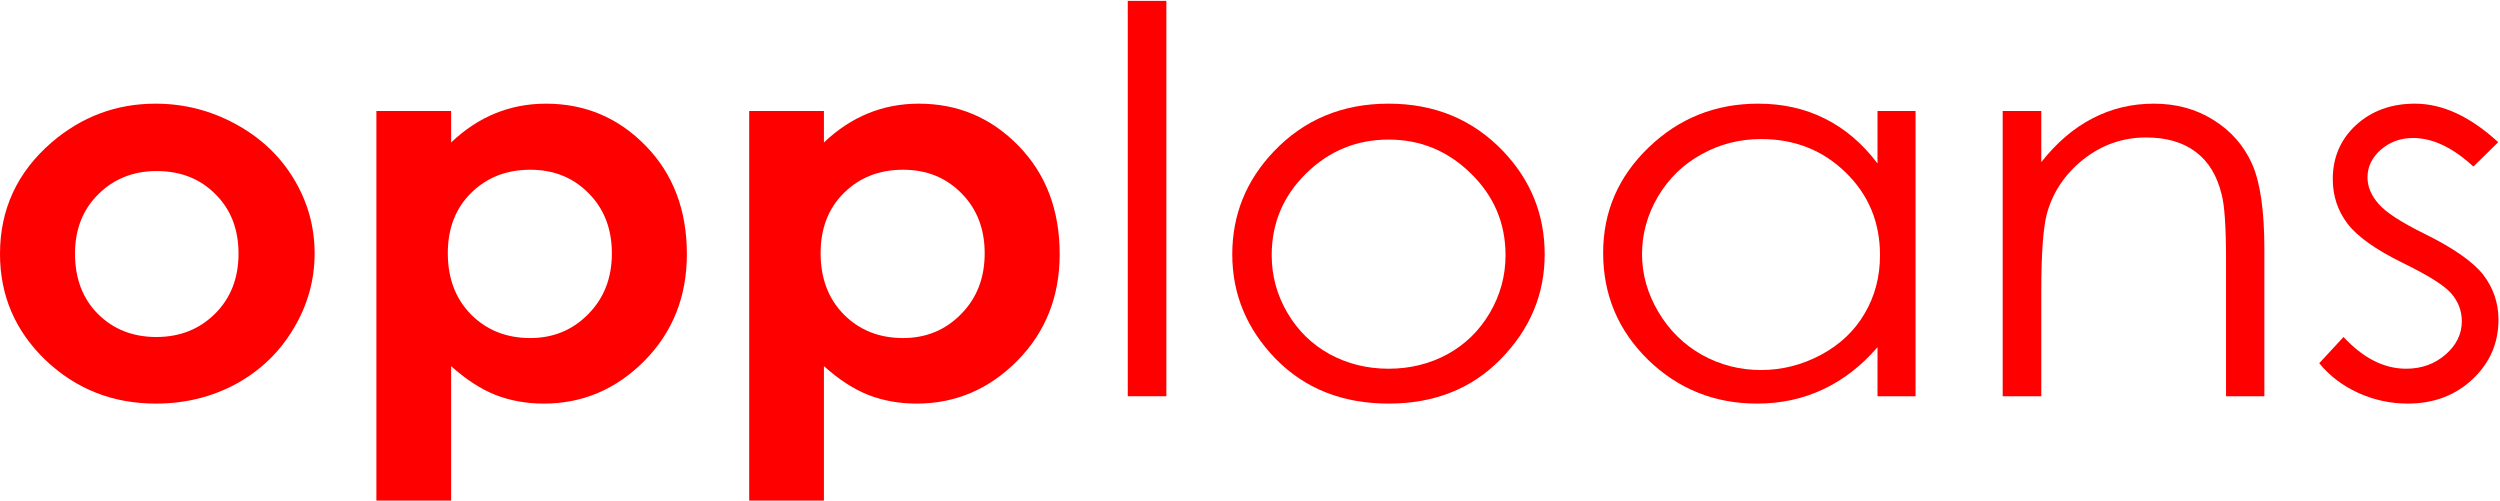
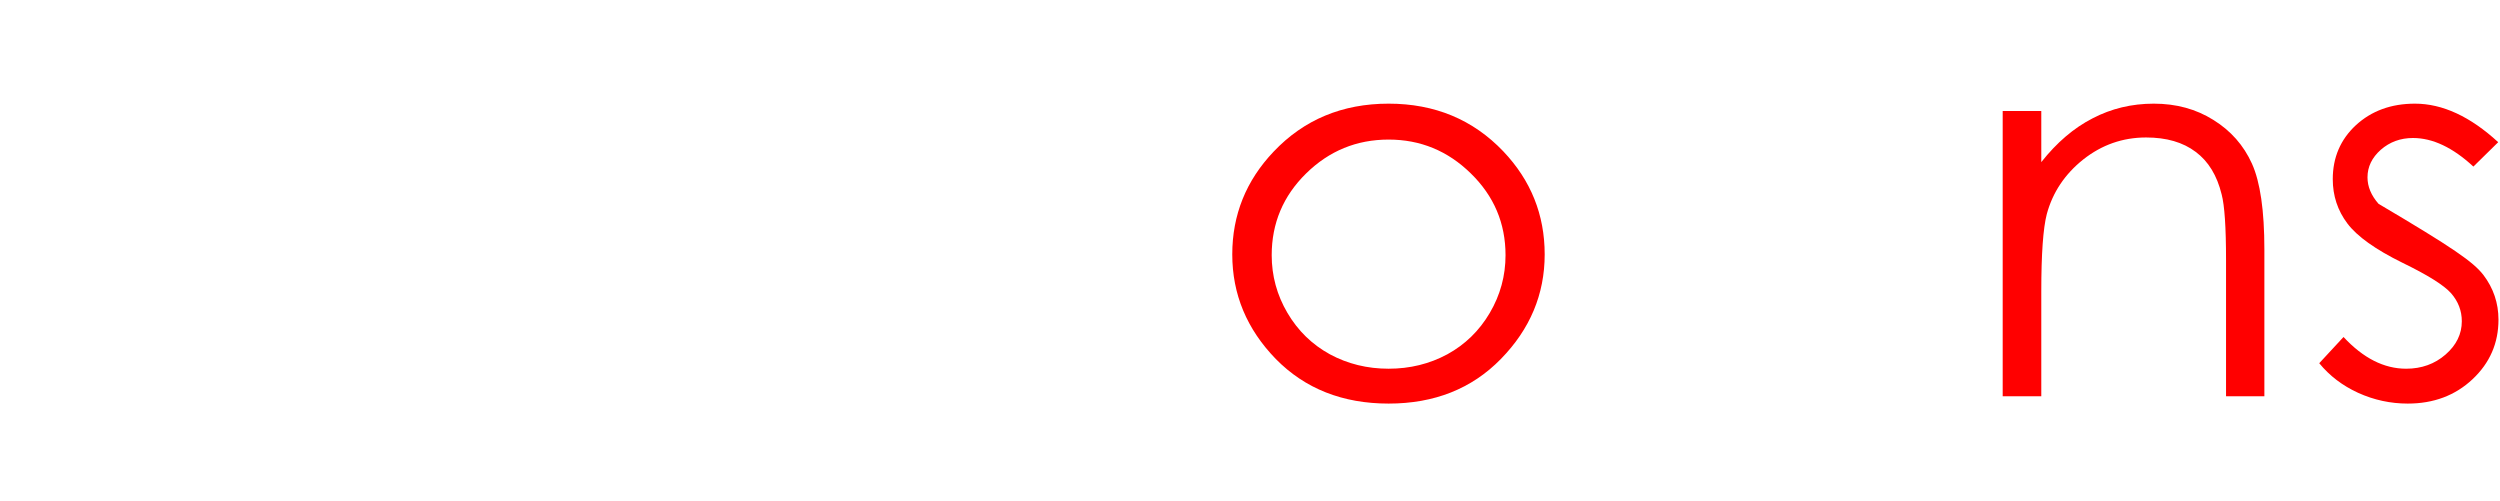
<svg xmlns="http://www.w3.org/2000/svg" width="1346" height="270" viewBox="0 0 1346 270" fill="none">
-   <path d="M83.731 55.813C98.973 55.813 113.275 59.436 126.636 66.682C140.097 73.928 150.588 83.762 158.11 96.184C165.632 108.605 169.393 122.015 169.393 136.413C169.393 150.904 165.582 164.455 157.962 177.065C150.44 189.675 140.146 199.556 127.082 206.707C114.017 213.765 99.617 217.294 83.88 217.294C60.72 217.294 40.925 209.484 24.496 193.862C8.165 178.147 0 159.091 0 136.695C0 112.699 9.254 92.702 27.762 76.704C43.994 62.777 62.65 55.813 83.731 55.813ZM84.325 92.09C71.756 92.09 61.264 96.278 52.852 104.653C44.538 112.934 40.381 123.568 40.381 136.554C40.381 149.916 44.489 160.738 52.703 169.019C61.017 177.3 71.508 181.441 84.177 181.441C96.846 181.441 107.386 177.253 115.799 168.878C124.212 160.503 128.418 149.728 128.418 136.554C128.418 123.379 124.261 112.699 115.947 104.512C107.733 96.231 97.192 92.09 84.325 92.09Z" fill="#FF0000" />
-   <path d="M242.881 59.766V76.704C250.205 69.741 258.123 64.518 266.634 61.036C275.146 57.554 284.252 55.813 293.951 55.813C315.032 55.813 332.946 63.389 347.693 78.539C362.441 93.69 369.814 113.122 369.814 136.836C369.814 159.703 362.193 178.853 346.951 194.286C331.709 209.625 313.647 217.294 292.763 217.294C283.46 217.294 274.8 215.741 266.783 212.636C258.766 209.436 250.799 204.261 242.881 197.109V269.521H202.648V59.766H242.881ZM285.489 91.384C272.721 91.384 262.131 95.525 253.718 103.806C245.306 112.087 241.099 122.909 241.099 136.271C241.099 149.916 245.306 160.973 253.718 169.443C262.131 177.818 272.721 182.005 285.489 182.005C297.86 182.005 308.253 177.724 316.665 169.16C325.177 160.597 329.433 149.681 329.433 136.413C329.433 123.238 325.276 112.463 316.962 104.088C308.648 95.619 298.157 91.384 285.489 91.384Z" fill="#FF0000" />
-   <path d="M443.599 59.766V76.704C450.923 69.741 458.841 64.518 467.352 61.036C475.864 57.554 484.97 55.813 494.669 55.813C515.75 55.813 533.664 63.389 548.412 78.539C563.159 93.69 570.532 113.122 570.532 136.836C570.532 159.703 562.911 178.853 547.669 194.286C532.427 209.625 514.365 217.294 493.481 217.294C484.178 217.294 475.518 215.741 467.501 212.636C459.484 209.436 451.517 204.261 443.599 197.109V269.521H403.366V59.766H443.599ZM486.207 91.384C473.439 91.384 462.849 95.525 454.436 103.806C446.024 112.087 441.817 122.909 441.817 136.271C441.817 149.916 446.024 160.973 454.436 169.443C462.849 177.818 473.439 182.005 486.207 182.005C498.578 182.005 508.971 177.724 517.383 169.16C525.895 160.597 530.151 149.681 530.151 136.413C530.151 123.238 525.994 112.463 517.68 104.088C509.367 95.619 498.875 91.384 486.207 91.384Z" fill="#FF0000" />
-   <path d="M607.187 0.476H627.971V213.337H607.187V0.476Z" fill="#FF0000" />
  <path d="M747.63 55.809C772.472 55.809 793.058 64.372 809.389 81.499C824.235 97.12 831.658 115.611 831.658 136.973C831.658 158.428 823.79 177.202 808.053 193.293C792.415 209.291 772.274 217.289 747.63 217.289C722.886 217.289 702.646 209.291 686.91 193.293C671.272 177.202 663.453 158.428 663.453 136.973C663.453 115.705 670.876 97.261 685.722 81.64C702.052 64.419 722.688 55.809 747.63 55.809ZM747.63 75.147C730.408 75.147 715.612 81.217 703.24 93.356C690.868 105.495 684.683 120.175 684.683 137.396C684.683 148.5 687.503 158.852 693.145 168.45C698.786 178.049 706.407 185.483 716.008 190.752C725.608 195.928 736.149 198.516 747.63 198.516C759.111 198.516 769.651 195.928 779.252 190.752C788.852 185.483 796.473 178.049 802.115 168.45C807.756 158.852 810.577 148.5 810.577 137.396C810.577 120.175 804.341 105.495 791.871 93.356C779.499 81.217 764.752 75.147 747.63 75.147Z" fill="#FF0000" />
-   <path d="M1031.34 59.761V213.337H1010.85V186.941C1002.14 197.01 992.341 204.586 981.454 209.667C970.666 214.749 958.839 217.289 945.972 217.289C923.109 217.289 903.562 209.432 887.331 193.717C871.198 177.907 863.132 158.71 863.132 136.126C863.132 114.011 871.297 95.097 887.628 79.382C903.958 63.666 923.604 55.809 946.566 55.809C959.829 55.809 971.804 58.491 982.493 63.855C993.282 69.219 1002.73 77.264 1010.85 87.992V59.761H1031.34ZM948.199 74.865C936.619 74.865 925.93 77.594 916.132 83.052C906.334 88.415 898.515 95.991 892.675 105.777C886.935 115.564 884.065 125.916 884.065 136.831C884.065 147.653 886.984 158.005 892.824 167.885C898.663 177.766 906.482 185.483 916.28 191.035C926.178 196.493 936.768 199.222 948.051 199.222C959.433 199.222 970.221 196.493 980.415 191.035C990.609 185.577 998.428 178.19 1003.87 168.873C1009.41 159.557 1012.19 149.065 1012.19 137.396C1012.19 119.611 1006 104.742 993.628 92.791C981.355 80.84 966.212 74.865 948.199 74.865Z" fill="#FF0000" />
  <path d="M1078.25 59.761H1099.03V87.286C1107.35 76.747 1116.55 68.889 1126.65 63.714C1136.74 58.444 1147.73 55.809 1159.61 55.809C1171.68 55.809 1182.37 58.726 1191.67 64.56C1201.08 70.395 1208 78.252 1212.46 88.133C1216.91 98.014 1219.14 113.4 1219.14 134.291V213.337H1198.5V140.078C1198.5 122.387 1197.71 110.577 1196.13 104.648C1193.65 94.485 1189 86.863 1182.17 81.781C1175.34 76.606 1166.44 74.018 1155.45 74.018C1142.88 74.018 1131.6 77.97 1121.6 85.875C1111.7 93.779 1105.17 103.566 1102 115.235C1100.02 122.857 1099.03 136.784 1099.03 157.017V213.337H1078.25V59.761Z" fill="#FF0000" />
-   <path d="M1345.03 76.558L1331.67 89.686C1320.59 79.429 1309.75 74.3 1299.16 74.3C1292.43 74.3 1286.64 76.417 1281.79 80.652C1277.04 84.887 1274.66 89.827 1274.66 95.473C1274.66 100.461 1276.64 105.213 1280.6 109.73C1284.56 114.341 1292.87 119.752 1305.54 125.963C1320.98 133.585 1331.47 140.925 1337.02 147.983C1342.46 155.134 1345.18 163.18 1345.18 172.12C1345.18 184.73 1340.53 195.411 1331.23 204.162C1321.92 212.914 1310.29 217.289 1296.34 217.289C1287.03 217.289 1278.13 215.36 1269.62 211.502C1261.2 207.644 1254.22 202.327 1248.68 195.552L1261.75 181.436C1272.34 192.823 1283.57 198.516 1295.45 198.516C1303.76 198.516 1310.84 195.975 1316.68 190.894C1322.52 185.812 1325.44 179.836 1325.44 172.967C1325.44 167.321 1323.51 162.286 1319.65 157.863C1315.79 153.535 1307.08 148.077 1293.52 141.49C1278.97 134.338 1269.07 127.28 1263.83 120.316C1258.58 113.353 1255.96 105.401 1255.96 96.461C1255.96 84.793 1260.11 75.1 1268.43 67.383C1276.84 59.667 1287.43 55.809 1300.2 55.809C1315.04 55.809 1329.99 62.725 1345.03 76.558Z" fill="#FF0000" />
+   <path d="M1345.03 76.558L1331.67 89.686C1320.59 79.429 1309.75 74.3 1299.16 74.3C1292.43 74.3 1286.64 76.417 1281.79 80.652C1277.04 84.887 1274.66 89.827 1274.66 95.473C1274.66 100.461 1276.64 105.213 1280.6 109.73C1320.98 133.585 1331.47 140.925 1337.02 147.983C1342.46 155.134 1345.18 163.18 1345.18 172.12C1345.18 184.73 1340.53 195.411 1331.23 204.162C1321.92 212.914 1310.29 217.289 1296.34 217.289C1287.03 217.289 1278.13 215.36 1269.62 211.502C1261.2 207.644 1254.22 202.327 1248.68 195.552L1261.75 181.436C1272.34 192.823 1283.57 198.516 1295.45 198.516C1303.76 198.516 1310.84 195.975 1316.68 190.894C1322.52 185.812 1325.44 179.836 1325.44 172.967C1325.44 167.321 1323.51 162.286 1319.65 157.863C1315.79 153.535 1307.08 148.077 1293.52 141.49C1278.97 134.338 1269.07 127.28 1263.83 120.316C1258.58 113.353 1255.96 105.401 1255.96 96.461C1255.96 84.793 1260.11 75.1 1268.43 67.383C1276.84 59.667 1287.43 55.809 1300.2 55.809C1315.04 55.809 1329.99 62.725 1345.03 76.558Z" fill="#FF0000" />
</svg>